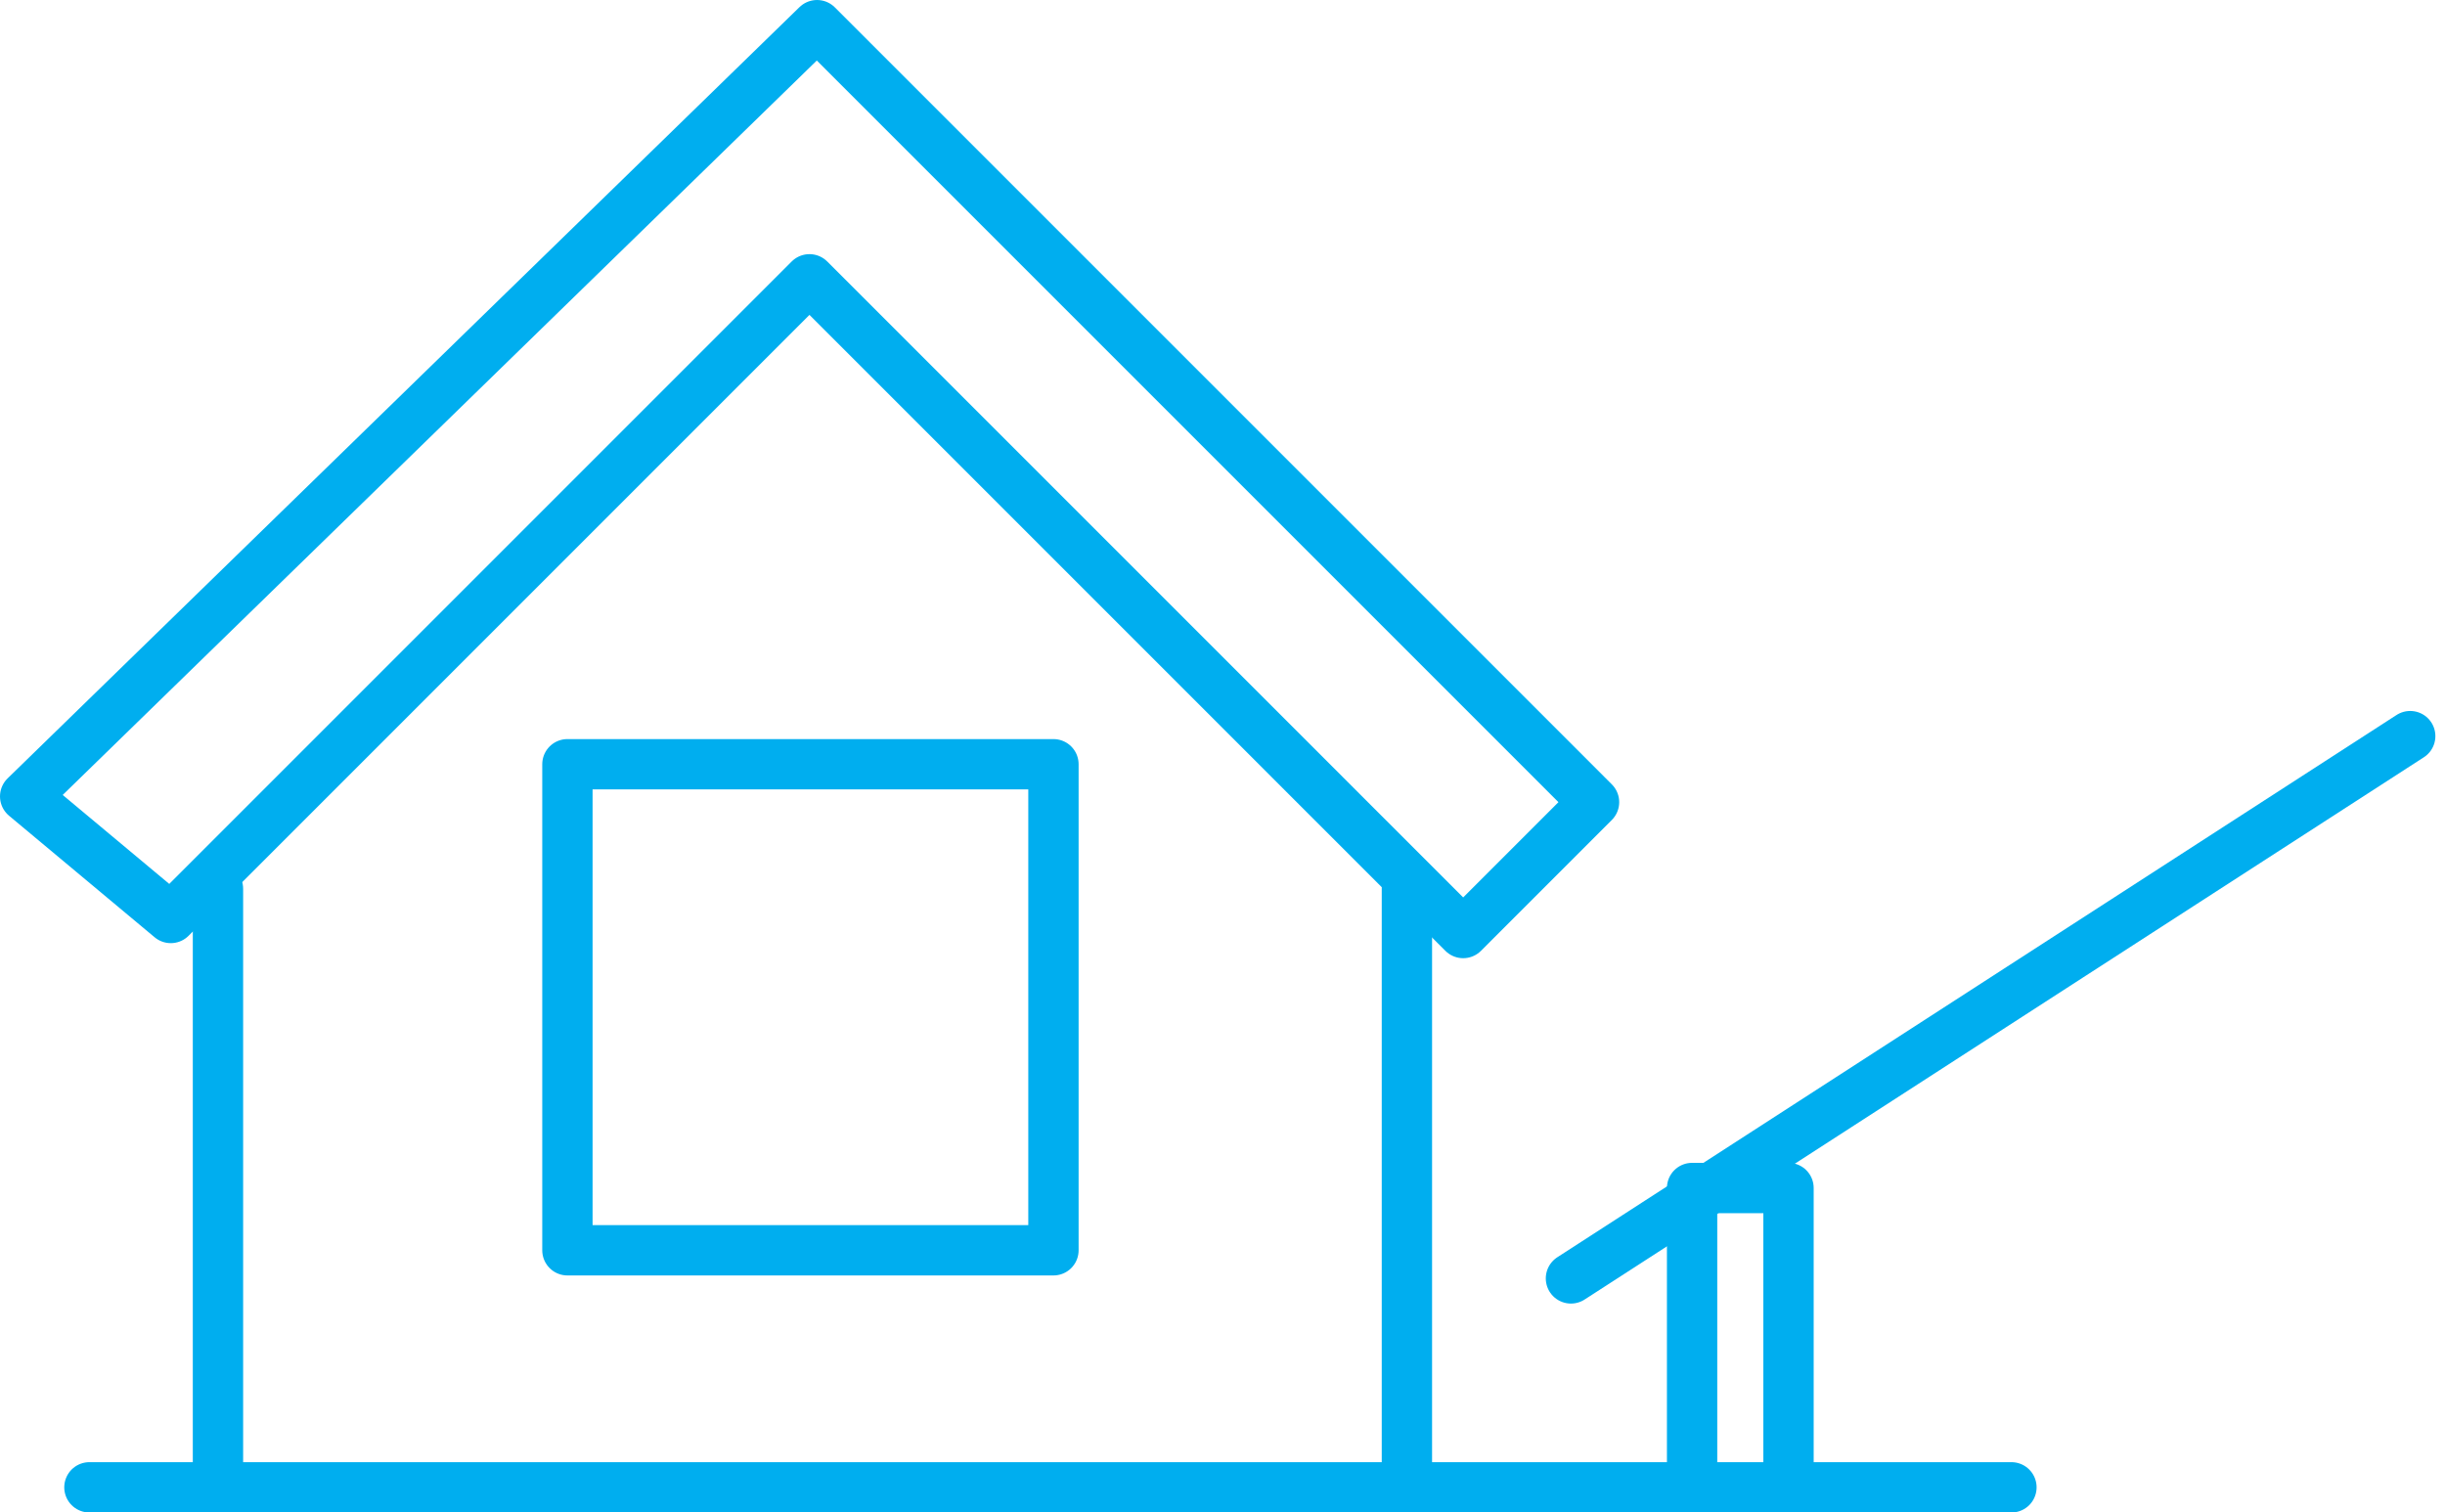
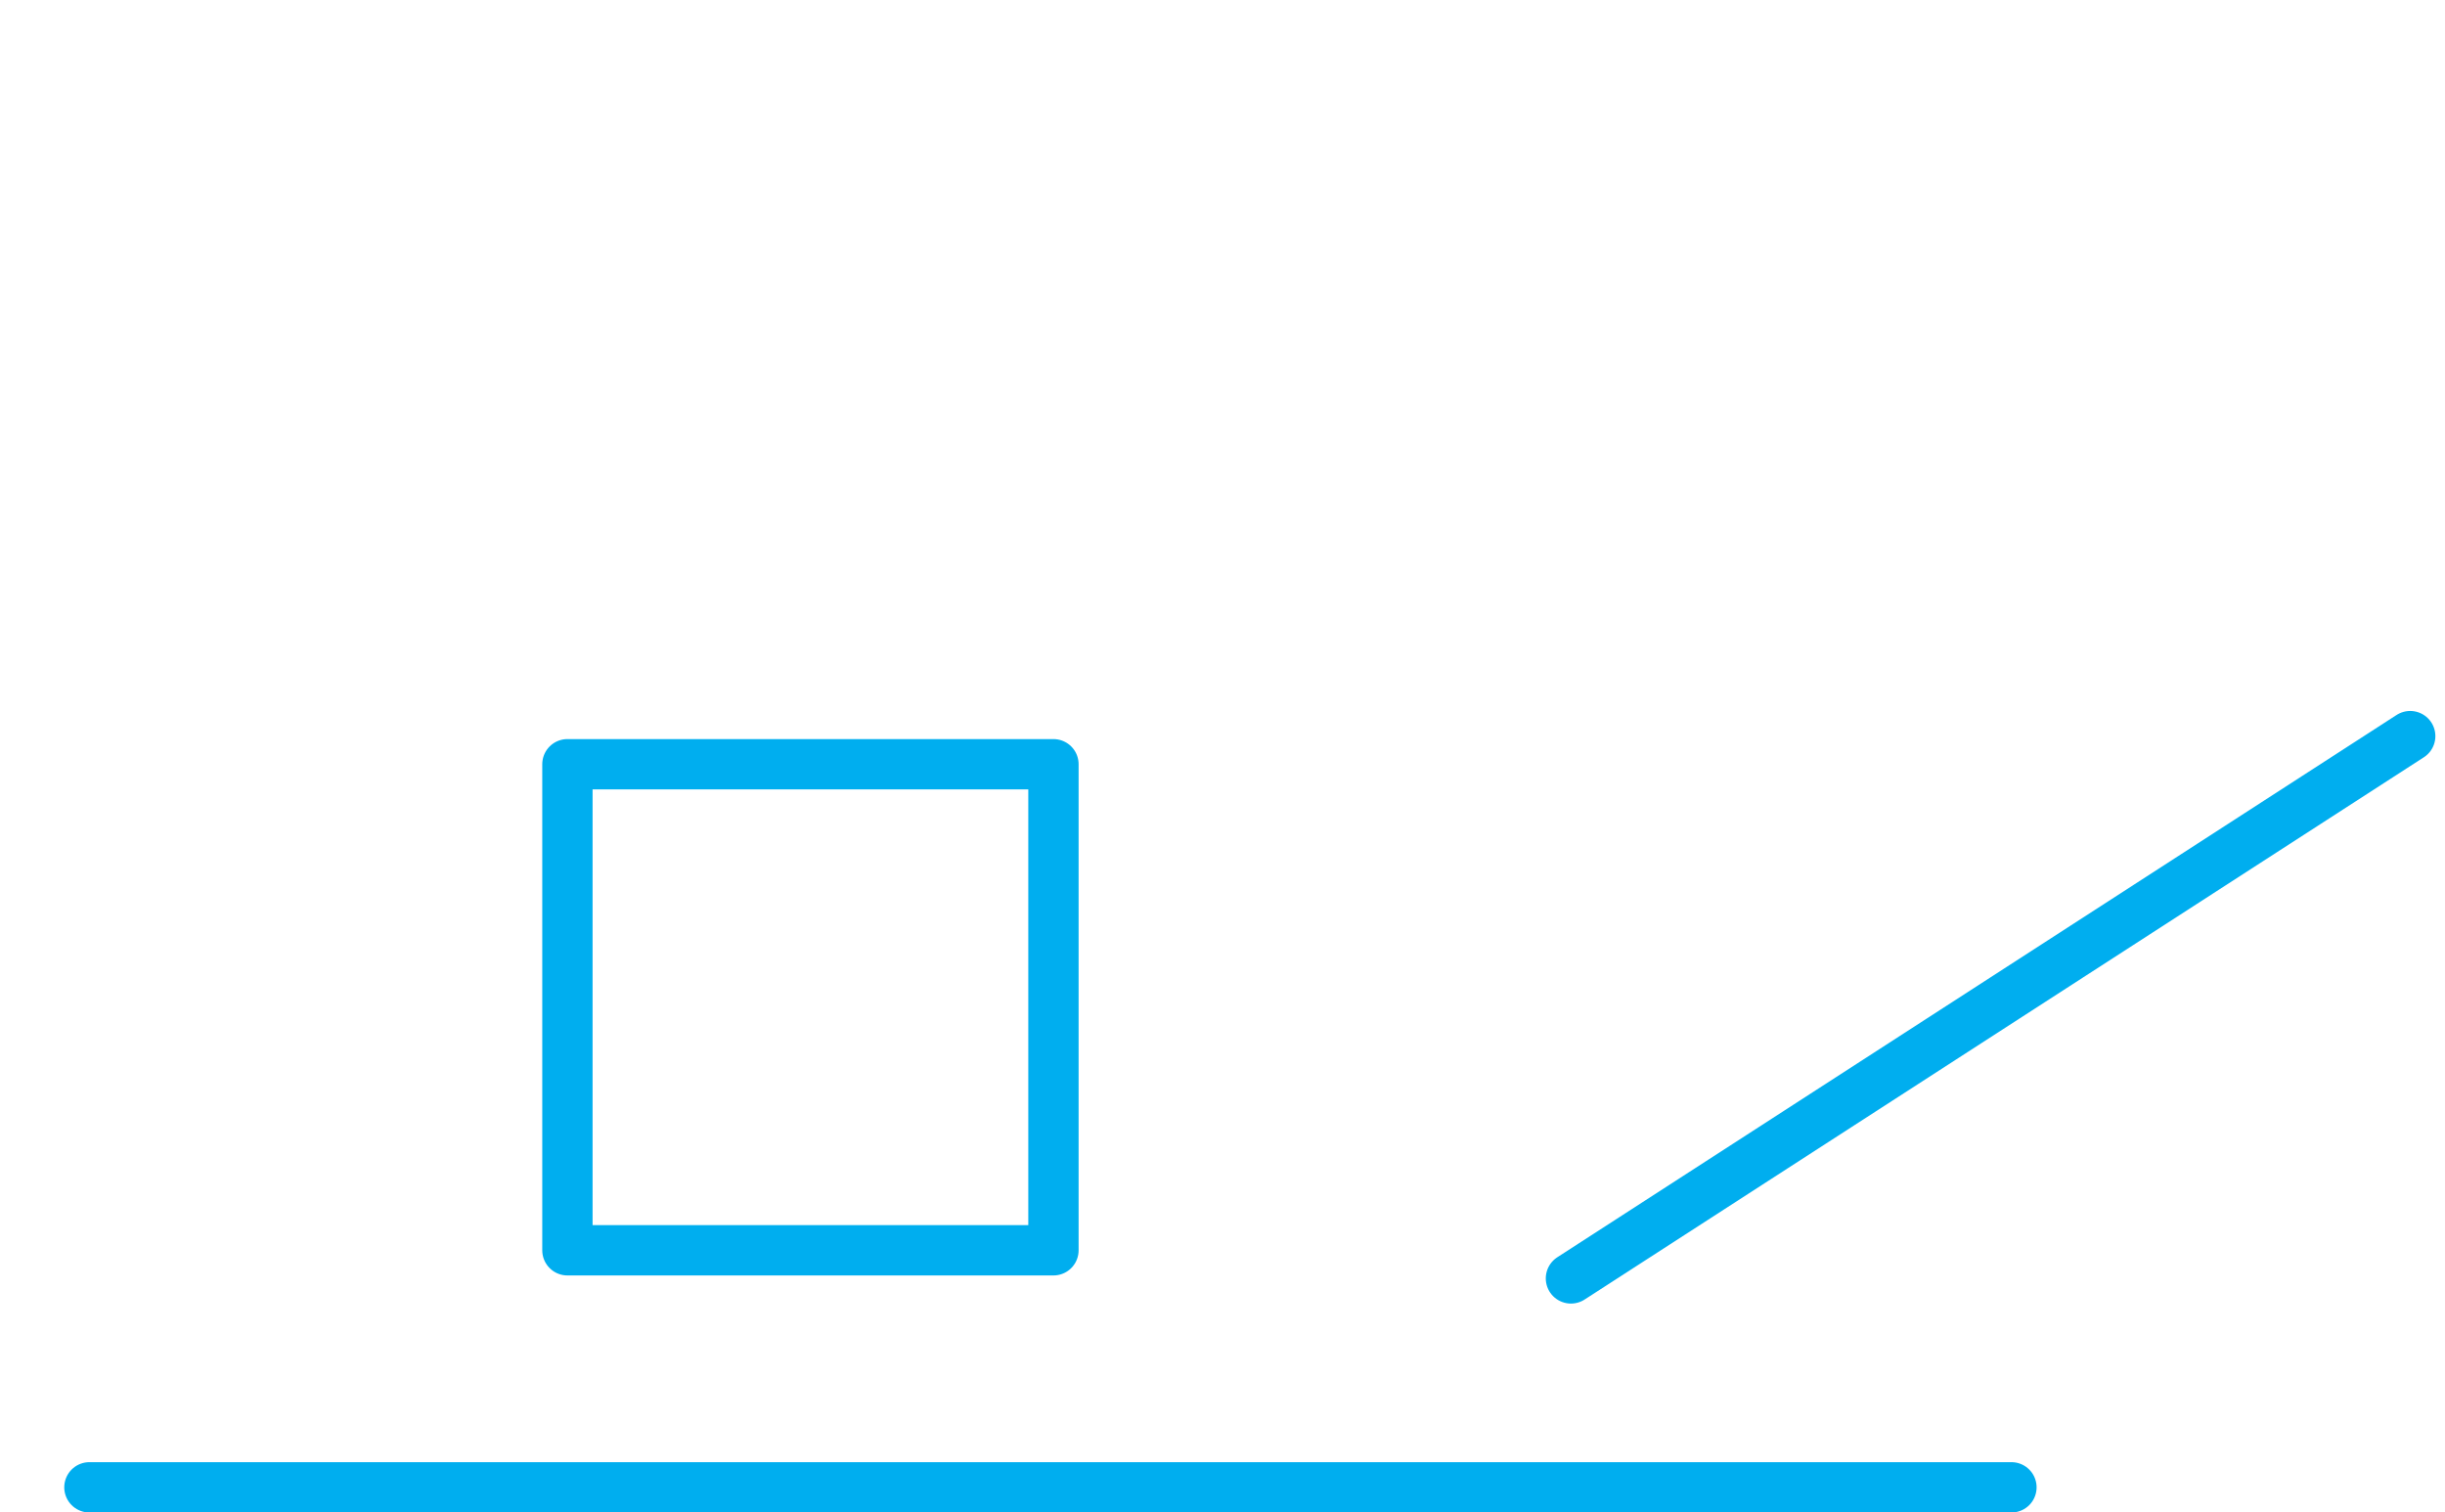
<svg xmlns="http://www.w3.org/2000/svg" width="145.735" height="90.149">
  <g data-name="Group 351" fill="none" stroke="#00aeef" stroke-linecap="round" stroke-miterlimit="10" stroke-width="3">
    <path data-name="Path 1479" d="M5.33 88.652h114.562" stroke-linejoin="round" />
-     <path data-name="Line 77" d="M12.992 52.975v35.673" />
-     <path data-name="Line 78" d="M83.859 52.975v35.673" />
    <path data-name="Rectangle 167" stroke-linejoin="round" d="M33.821 45.553h28.97v28.97h-28.97z" />
-     <path data-name="Path 1480" d="M1.5 47.469L48.7 1.5l46.313 46.313-7.8 7.8-38.965-38.965L10.18 54.716z" stroke-linejoin="round" />
-     <path data-name="Path 1481" d="M100.858 88.648V70.811h5.747v17.837" stroke-linejoin="round" />
    <path data-name="Line 79" d="M93.637 76.199l50.024-32.322" />
  </g>
</svg>